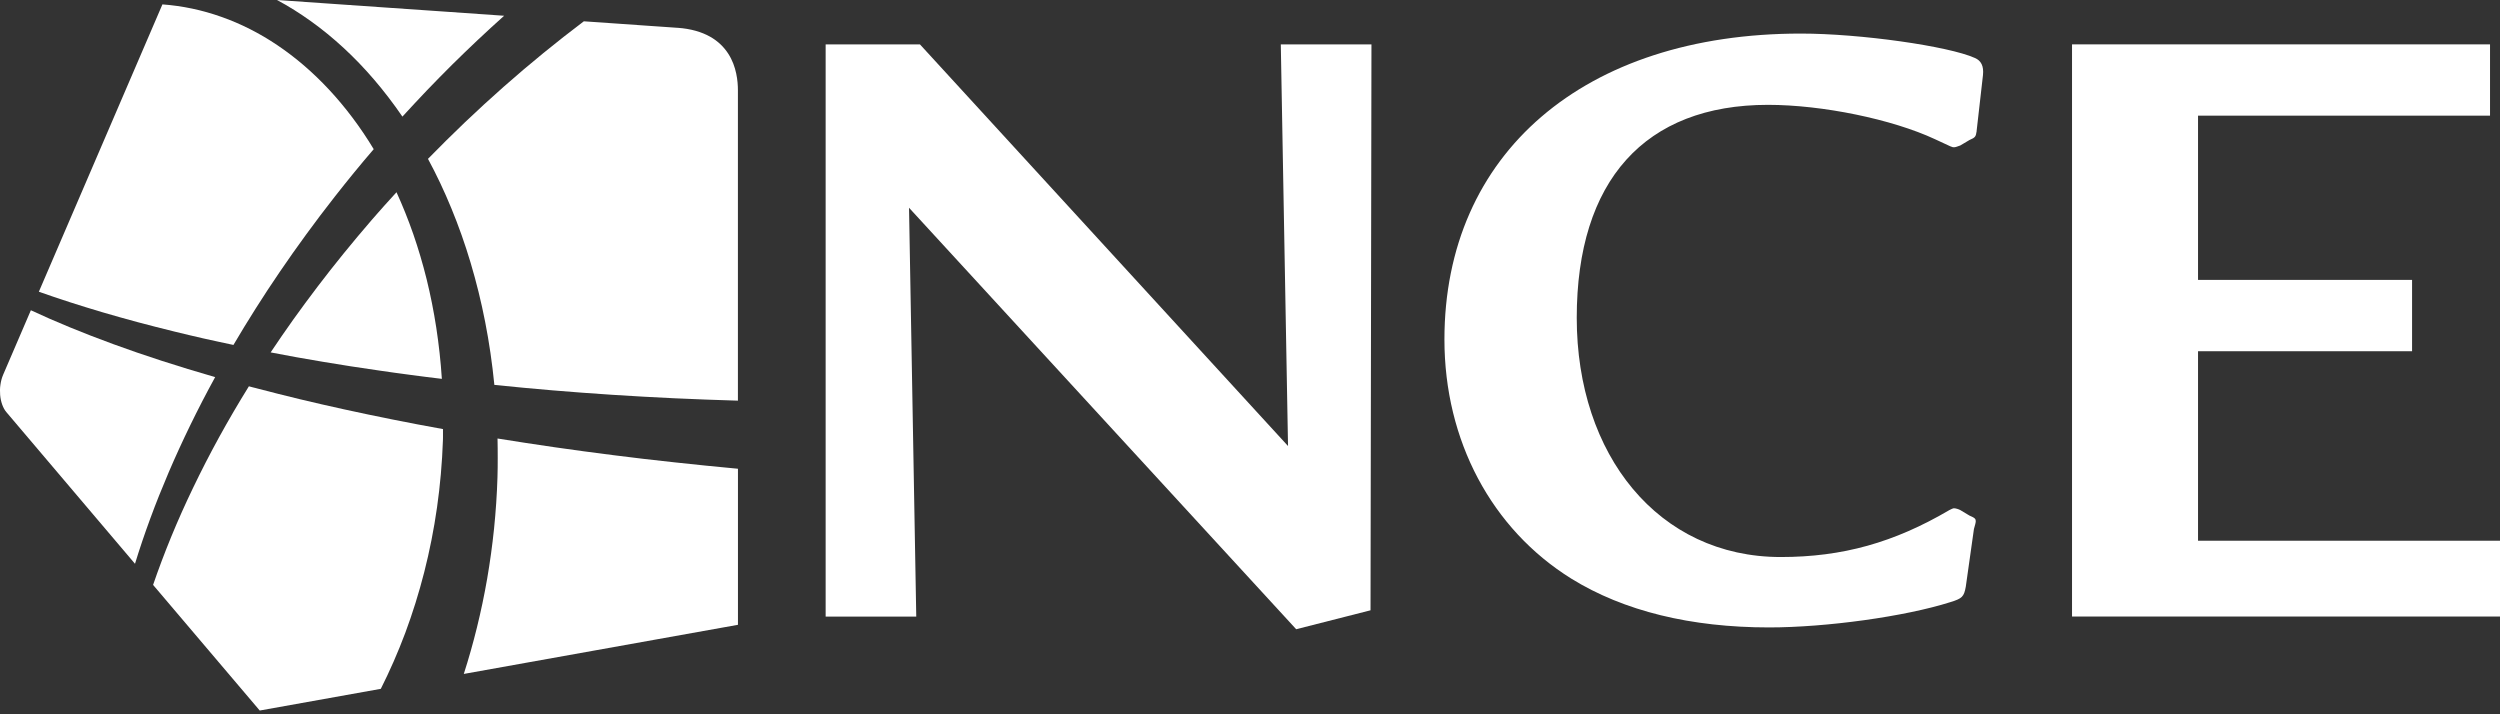
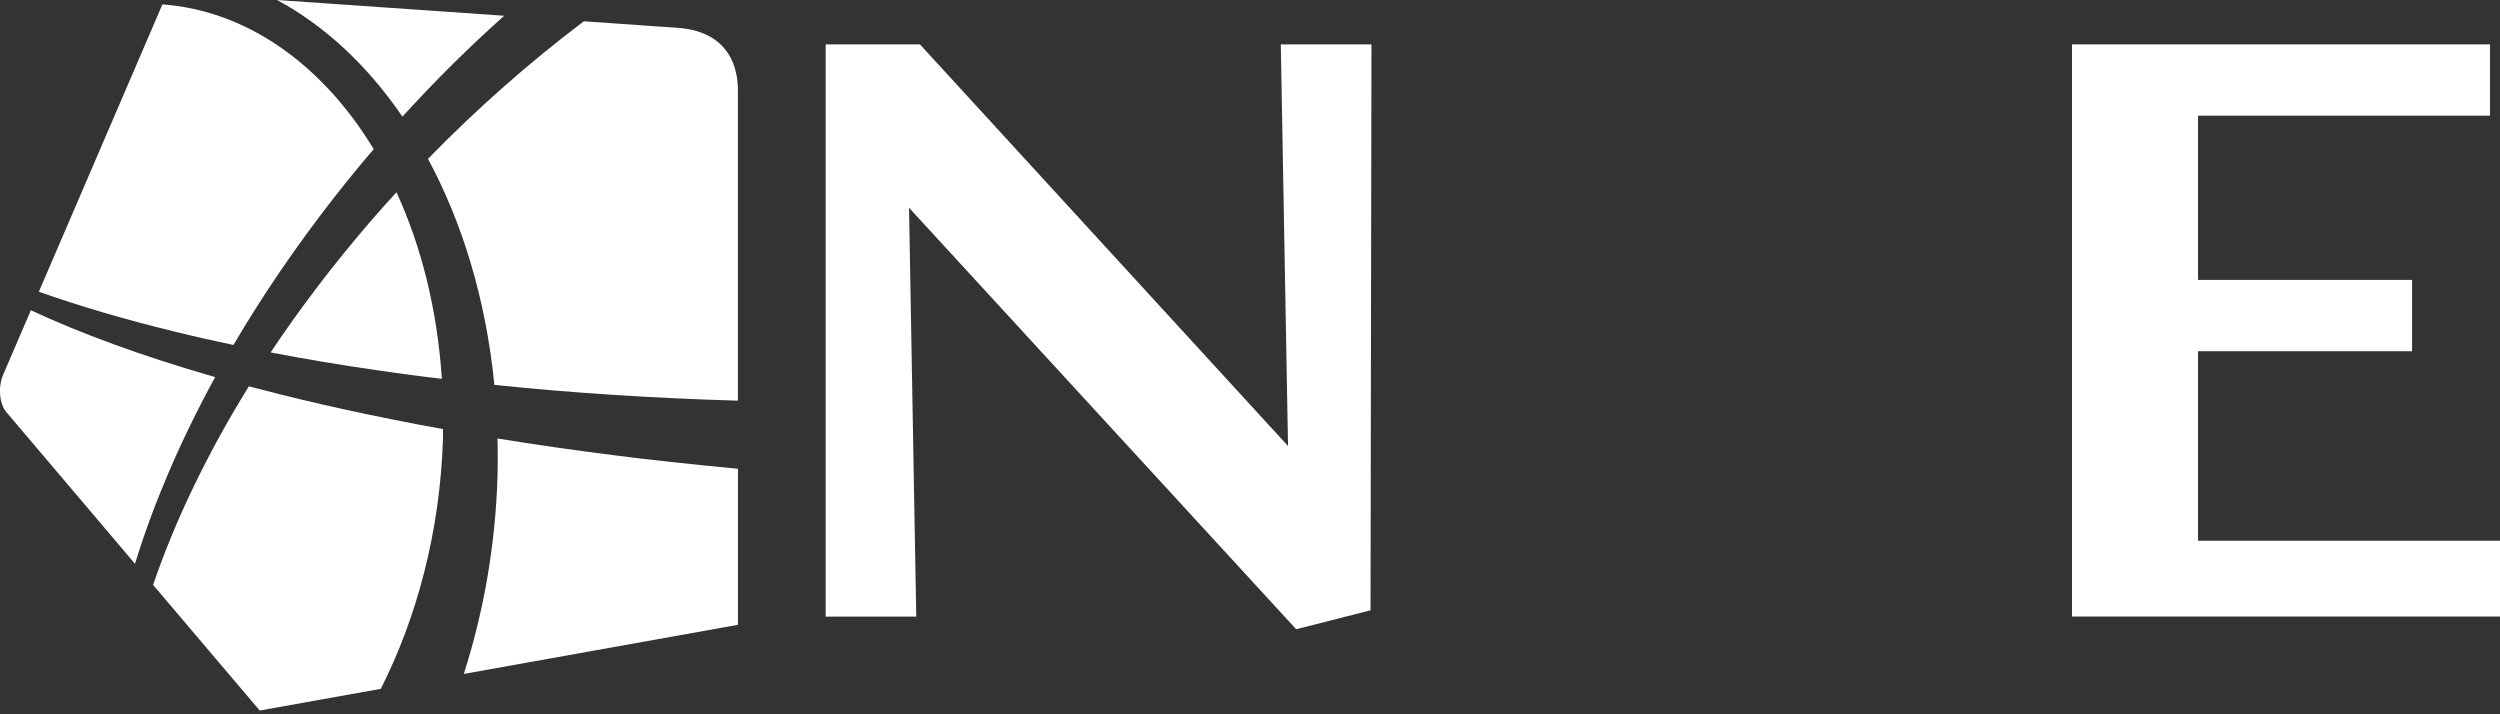
<svg xmlns="http://www.w3.org/2000/svg" width="175" height="50" viewBox="0 0 175 50" fill="none">
  <rect x="0" y="0" width="175" height="50" fill="#333333" stroke="none" />
  <g clip-path="url(#clip0_1105_172)">
    <path d="M64.395 3.106L90.162 31.221L89.656 3.106H96.002L95.937 42.721L90.733 44.046L63.632 14.543L64.138 43.161H57.795V3.106H64.395Z" fill="white" />
-     <path d="M138.367 9.171C138.302 9.553 138.302 9.614 137.857 9.805L137.22 10.183C137.029 10.247 136.902 10.309 136.776 10.309C136.649 10.309 136.649 10.309 135.441 9.74C132.458 8.35 127.572 7.339 123.764 7.339C115.135 7.339 110.372 12.645 110.372 22.249C110.372 31.853 116.086 38.992 124.653 38.992C128.971 38.992 132.588 37.98 136.457 35.705C136.584 35.64 136.711 35.579 136.776 35.579C136.902 35.579 137.094 35.64 137.22 35.705L137.857 36.087C138.302 36.274 138.302 36.339 138.302 36.529C138.302 36.57 138.259 36.738 138.175 37.033L137.604 41.076C137.477 41.771 137.35 41.897 136.526 42.149C133.351 43.16 127.829 43.92 123.832 43.92C118.375 43.92 113.677 42.782 109.996 40.507C104.409 37.033 101.11 30.842 101.11 23.765C101.11 10.752 110.886 2.35 126.053 2.35C130.241 2.35 136.399 3.232 138.237 4.056C138.681 4.243 138.873 4.625 138.808 5.255L138.363 9.171H138.367Z" fill="white" />
    <path d="M174.302 3.106V8.096H153.862V19.593H168.845V24.586H153.862V37.851H175V43.157H145.042V3.106H174.302Z" fill="white" />
    <path d="M11.37 0.307C12.779 0.412 14.158 0.705 15.492 1.179C16.858 1.659 18.171 2.326 19.42 3.167C20.696 4.026 21.904 5.064 23.026 6.267C24.169 7.493 25.223 8.889 26.16 10.442C25.928 10.714 25.692 10.99 25.459 11.266C25.23 11.542 24.997 11.818 24.771 12.097C24.542 12.376 24.316 12.656 24.09 12.938C23.865 13.218 23.642 13.504 23.42 13.786C22.735 14.662 22.072 15.534 21.435 16.409C20.802 17.277 20.186 18.146 19.598 19.011C19.009 19.872 18.445 20.734 17.901 21.592C17.36 22.444 16.84 23.299 16.341 24.146C15.985 24.072 15.629 23.993 15.28 23.918C14.931 23.843 14.582 23.765 14.24 23.69C13.901 23.612 13.563 23.534 13.231 23.455C12.895 23.377 12.567 23.299 12.242 23.217C11.339 22.995 10.459 22.771 9.607 22.543C8.762 22.314 7.945 22.086 7.147 21.851C6.364 21.619 5.597 21.381 4.855 21.143C4.123 20.904 3.411 20.666 2.72 20.421L11.37 0.307Z" fill="white" />
    <path d="M27.755 13.456C28.182 14.393 28.576 15.37 28.928 16.382C29.281 17.403 29.596 18.462 29.866 19.552C30.136 20.652 30.362 21.783 30.54 22.941C30.718 24.109 30.851 25.301 30.93 26.52C30.56 26.476 30.191 26.432 29.821 26.384C29.455 26.336 29.089 26.289 28.726 26.241C28.364 26.193 28.005 26.146 27.642 26.095C27.283 26.047 26.923 25.996 26.567 25.941C25.887 25.843 25.22 25.744 24.556 25.642C23.899 25.54 23.252 25.434 22.616 25.328C21.986 25.223 21.363 25.114 20.748 25.005C20.139 24.896 19.54 24.783 18.945 24.668C19.454 23.908 19.978 23.142 20.525 22.376C21.073 21.609 21.641 20.84 22.226 20.07C22.814 19.297 23.423 18.524 24.049 17.751C24.682 16.974 25.332 16.194 26.003 15.418C26.147 15.251 26.29 15.087 26.438 14.921C26.581 14.757 26.728 14.594 26.872 14.43C27.019 14.267 27.166 14.103 27.313 13.943C27.46 13.78 27.608 13.62 27.755 13.456Z" fill="white" />
    <path d="M40.879 1.492C41.711 1.55 42.487 1.604 43.199 1.652C43.918 1.703 44.568 1.747 45.132 1.788C45.704 1.825 46.186 1.859 46.569 1.887C46.953 1.914 47.233 1.934 47.397 1.945H47.431C48.379 2.013 49.118 2.241 49.693 2.561C50.275 2.885 50.685 3.307 50.976 3.756C51.27 4.209 51.438 4.693 51.534 5.143C51.63 5.592 51.654 6.008 51.654 6.318C51.654 6.675 51.654 25.625 51.654 28.046C50.165 28.002 48.667 27.947 47.195 27.879C45.745 27.811 44.304 27.729 42.874 27.637C41.461 27.545 40.065 27.44 38.673 27.324C37.307 27.208 35.949 27.082 34.605 26.942C34.457 25.437 34.242 23.962 33.961 22.532C33.684 21.112 33.342 19.733 32.945 18.401C32.552 17.08 32.1 15.806 31.597 14.587C31.101 13.378 30.553 12.22 29.958 11.12C30.814 10.244 31.679 9.39 32.555 8.552C33.441 7.71 34.338 6.886 35.244 6.086C36.158 5.279 37.085 4.492 38.019 3.729C38.963 2.96 39.915 2.21 40.873 1.488" fill="white" />
    <path d="M2.162 21.718C3.025 22.12 3.931 22.519 4.886 22.91C5.854 23.309 6.867 23.7 7.928 24.089C9.005 24.484 10.134 24.872 11.311 25.253C12.509 25.642 13.761 26.023 15.061 26.398C14.442 27.525 13.864 28.645 13.32 29.762C12.779 30.873 12.276 31.973 11.807 33.066C11.342 34.156 10.911 35.232 10.518 36.301C10.127 37.364 9.768 38.42 9.45 39.465L0.455 28.86C0.328 28.714 0.229 28.53 0.154 28.322C0.079 28.114 0.031 27.886 0.01 27.648C-0.01 27.409 -0.007 27.164 0.031 26.926C0.065 26.684 0.127 26.452 0.219 26.234L2.162 21.715" fill="white" />
    <path d="M51.657 32.81C51.657 34.339 51.657 43.736 51.657 43.736L32.466 47.175C32.808 46.109 33.116 45.02 33.39 43.906C33.664 42.792 33.903 41.658 34.102 40.507C34.3 39.356 34.461 38.188 34.584 37.003C34.704 35.818 34.786 34.622 34.823 33.413C34.83 33.185 34.834 32.957 34.837 32.728C34.837 32.5 34.84 32.272 34.84 32.047C34.84 31.823 34.84 31.594 34.837 31.37C34.837 31.145 34.83 30.917 34.827 30.695C36.141 30.907 37.472 31.111 38.813 31.305C40.178 31.503 41.553 31.686 42.946 31.863C44.359 32.044 45.782 32.211 47.219 32.364C48.68 32.524 50.151 32.671 51.636 32.81" fill="white" />
    <path d="M19.396 0C20.498 0.078 21.682 0.157 22.924 0.245C24.186 0.334 25.507 0.426 26.858 0.518C28.234 0.613 29.643 0.712 31.046 0.807C32.476 0.906 33.903 1.005 35.289 1.103C34.669 1.659 34.057 2.221 33.448 2.793C32.842 3.361 32.244 3.944 31.645 4.533C31.053 5.122 30.468 5.718 29.886 6.324C29.308 6.931 28.737 7.544 28.169 8.163C27.539 7.244 26.879 6.382 26.188 5.575C25.503 4.775 24.788 4.032 24.046 3.348C23.31 2.67 22.554 2.05 21.774 1.492C21.001 0.937 20.21 0.439 19.396 0.003" fill="white" />
    <path d="M31.009 30.041V30.236C31.009 30.3 31.009 30.365 31.009 30.426C31.009 30.488 31.009 30.556 31.009 30.62C31.009 30.685 31.009 30.75 31.005 30.814C30.95 32.408 30.81 33.982 30.591 35.525C30.372 37.067 30.071 38.576 29.698 40.044C29.325 41.508 28.88 42.929 28.371 44.298C27.861 45.66 27.286 46.968 26.657 48.218L18.181 49.737L10.716 40.943C11.096 39.833 11.52 38.709 11.985 37.575C12.454 36.434 12.967 35.286 13.525 34.128C14.083 32.967 14.685 31.792 15.332 30.614C15.985 29.428 16.68 28.236 17.422 27.041C17.473 27.055 17.525 27.068 17.576 27.082C17.627 27.096 17.675 27.109 17.73 27.123C17.781 27.136 17.829 27.15 17.884 27.16C17.935 27.174 17.986 27.188 18.038 27.201C18.989 27.45 19.968 27.698 20.973 27.94C21.99 28.185 23.037 28.424 24.108 28.659C25.195 28.897 26.311 29.132 27.454 29.36C28.613 29.592 29.804 29.82 31.022 30.038" fill="white" />
  </g>
  <defs>
    <clipPath id="clip0_1105_172">
      <rect width="175" height="49.737" fill="white" />
    </clipPath>
  </defs>
</svg>